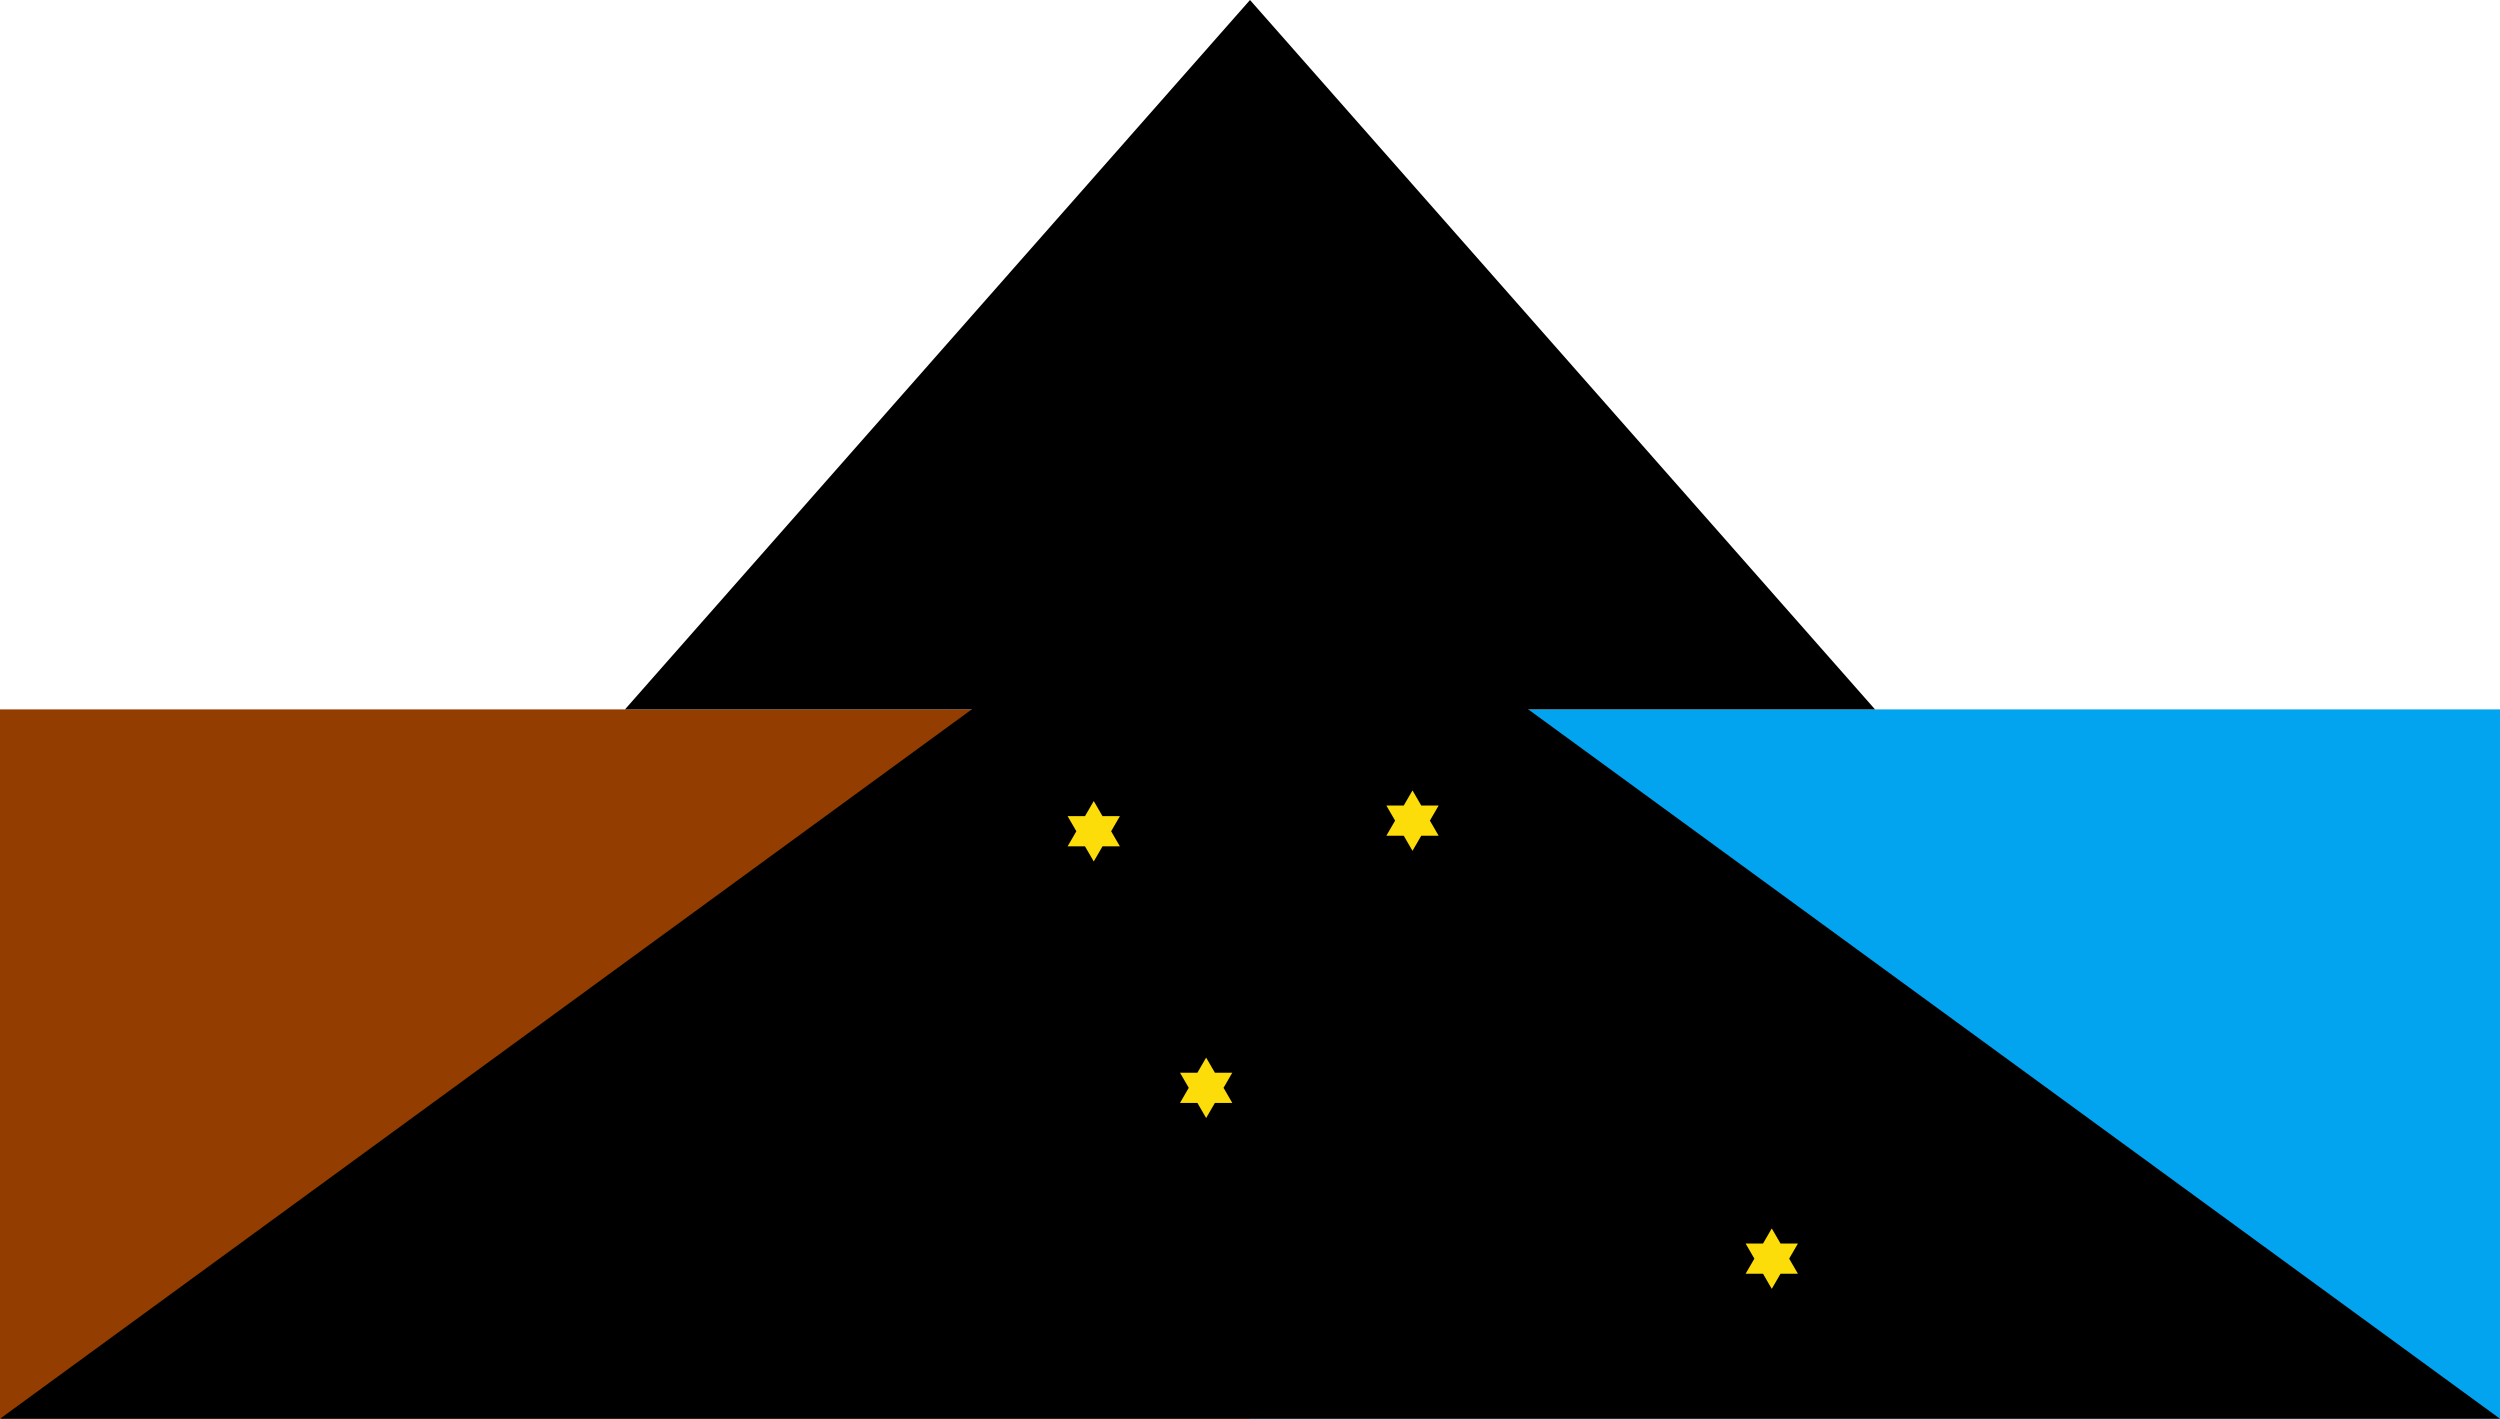
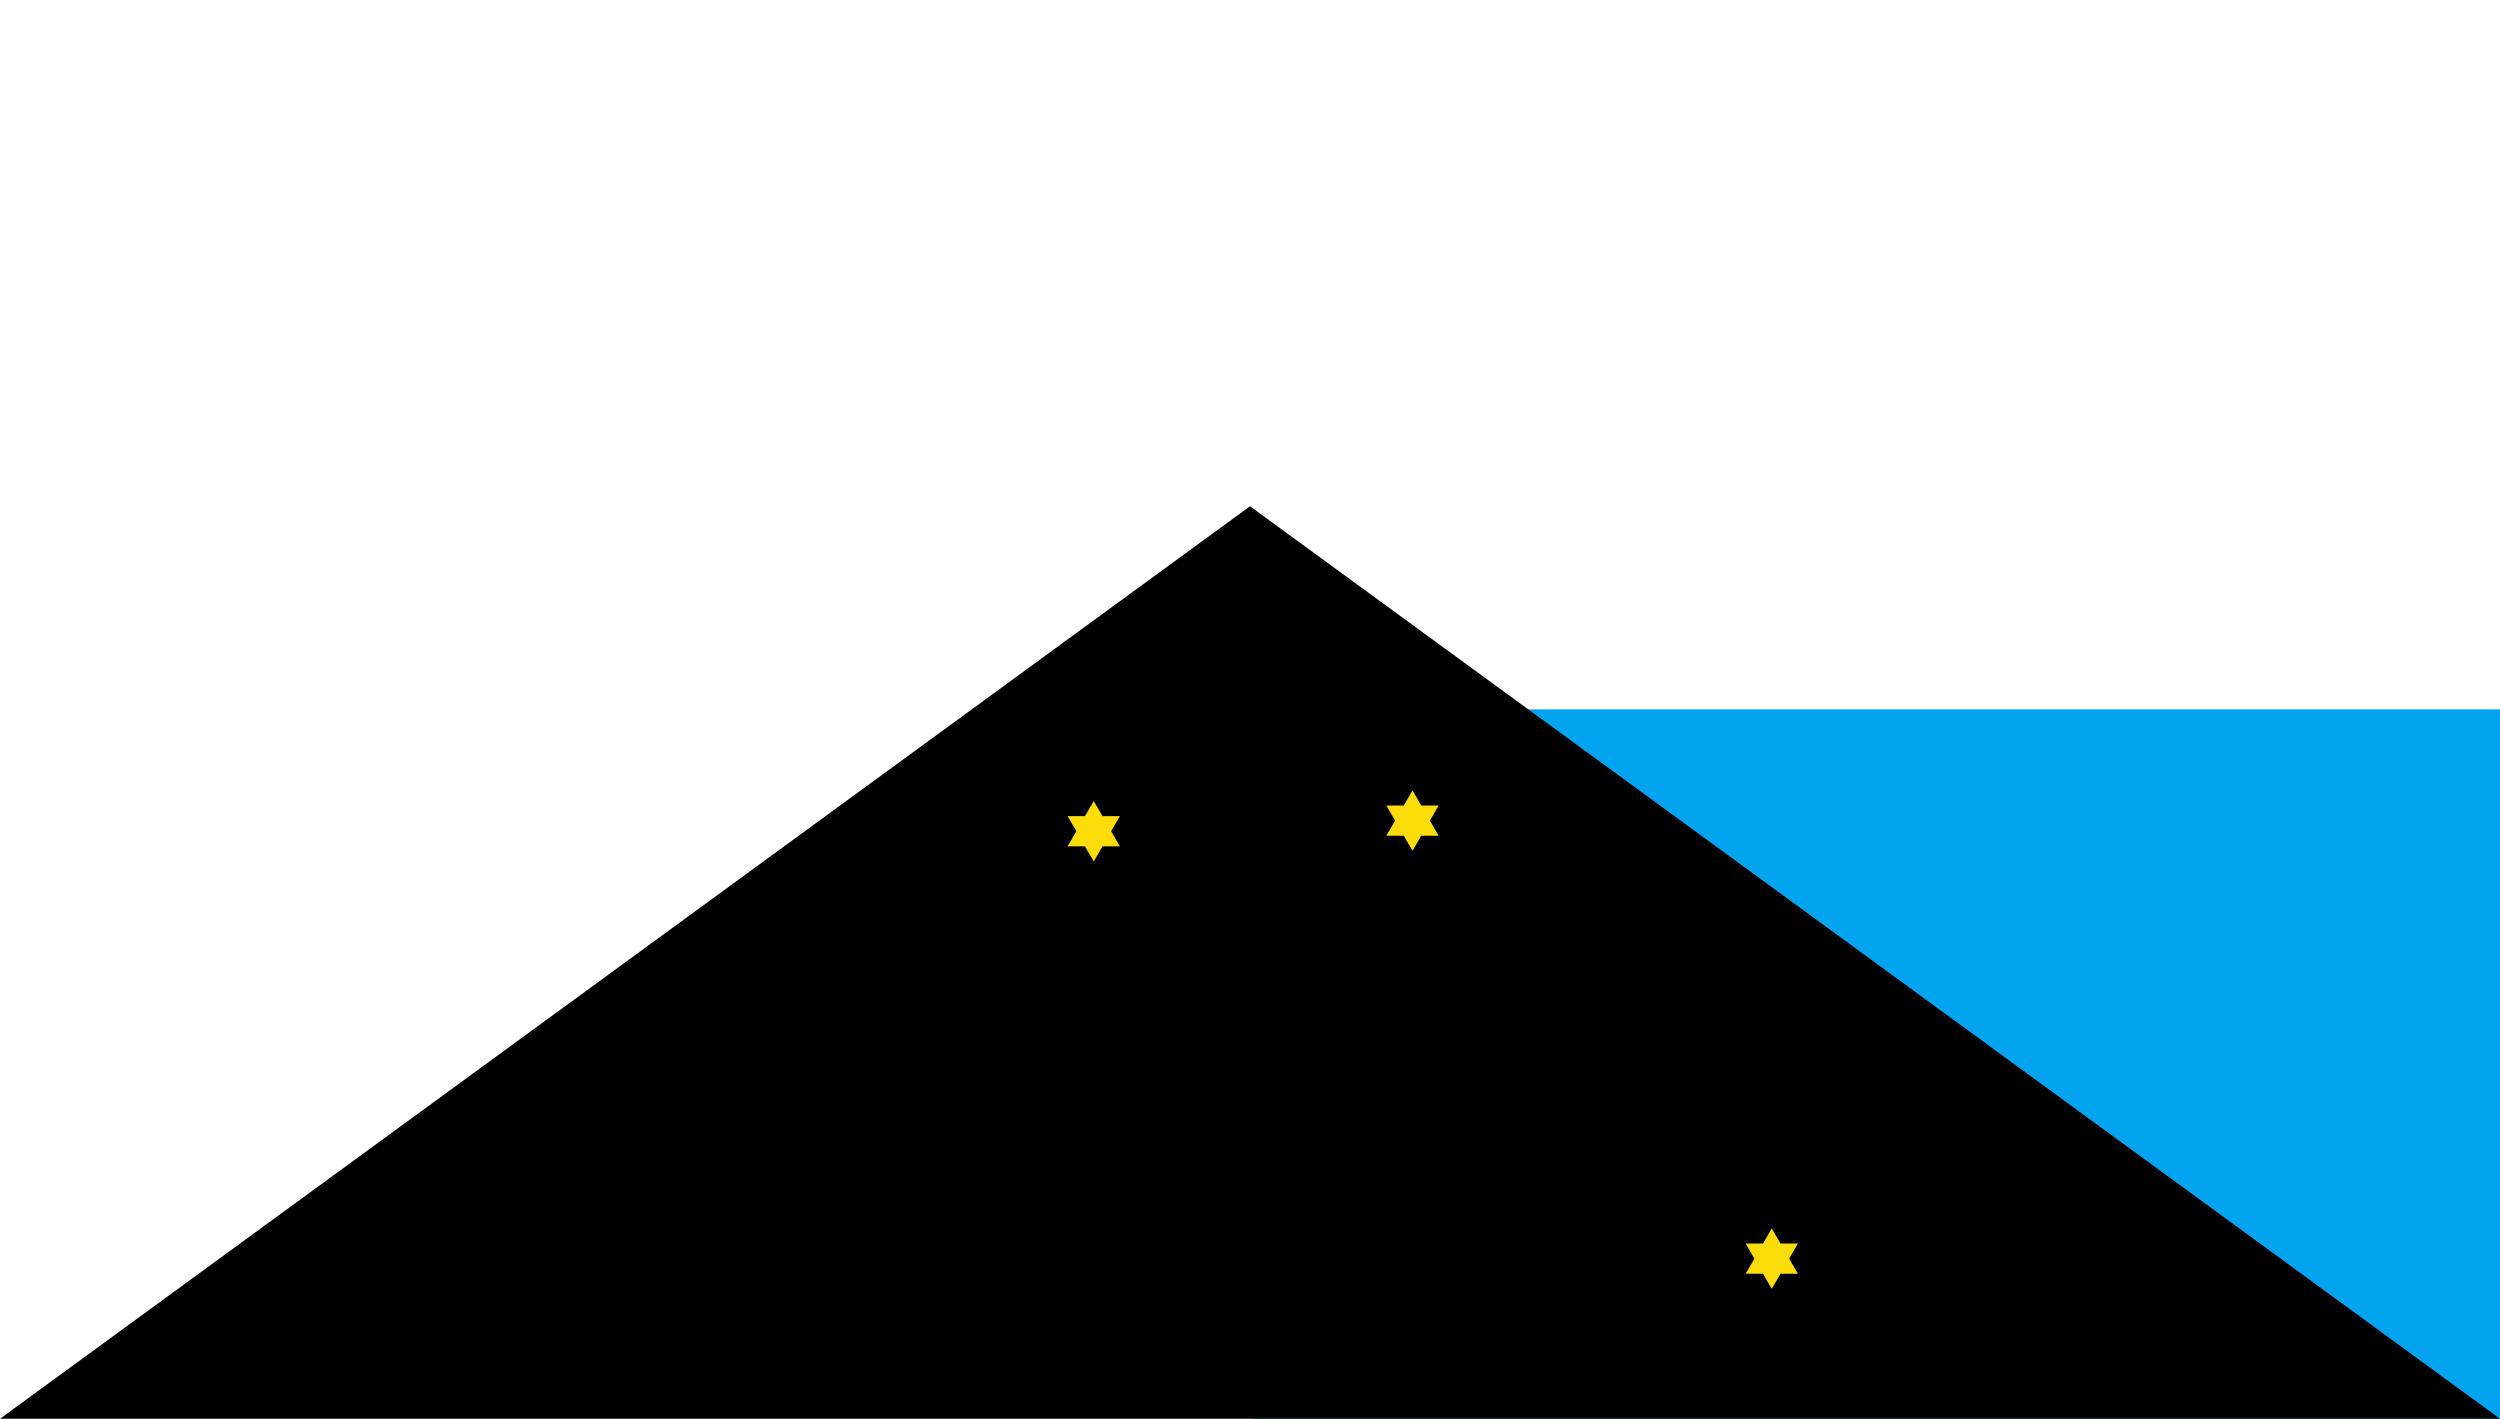
<svg xmlns="http://www.w3.org/2000/svg" version="1.1" id="Layer_1" x="0px" y="0px" viewBox="0 0 2400 1362" style="enable-background:new 0 0 2400 1362;" xml:space="preserve">
  <style type="text/css">
	.st0{fill:#FFFFFF;}
	.st1{fill:#02A4EF;}
	.st2{fill:#933D00;}
	.st3{fill:#FCDD09;}
</style>
-   <path id="Rectángulo-1" class="st0" d="M0,0h2400v1362H0V0z" />
  <path id="Rectángulo-1-cop" class="st1" d="M2400,681H1200v681h1200V681z" />
-   <path id="Rectángulo-1-cop_00000005246357178679308380000012261746554151708317_" class="st2" d="M1200,681H0v681h1200V681z" />
-   <path id="Polígono-1" d="M1200,0l600,681H600L1200,0z" />
  <path id="Polígono-1-copia" d="M1200,486l1200,876H0L1200,486z" />
  <path id="path5739" class="st3" d="M1356,758.8l-8.4,14.5h-16.7l8.4,14.5l-8.4,14.5h16.7l8.4,14.5l8.4-14.5h16.7l-8.4-14.5l8.4-14.5  h-16.7L1356,758.8z" />
  <path id="path5739_00000116934531453798905500000018036086538211861926_" class="st3" d="M1050,769l-8.4,14.5h-16.7l8.4,14.5  l-8.4,14.5h16.7l8.4,14.5l8.4-14.5h16.7l-8.4-14.5l8.4-14.5h-16.7L1050,769z" />
-   <path id="path5739_00000129170891301026319620000000326567897990201274_" class="st3" d="M1157.9,1015.3l-8.4,14.5h-16.7l8.4,14.5  l-8.4,14.5h16.7l8.4,14.5l8.4-14.5h16.7l-8.4-14.5l8.4-14.5h-16.7L1157.9,1015.3z" />
  <path id="path5739_00000009584491992098199370000001870554403245078171_" class="st3" d="M1700.9,1179.3l-8.4,14.5h-16.7l8.4,14.5  l-8.4,14.5h16.7l8.4,14.5l8.4-14.5h16.7l-8.4-14.5l8.4-14.5h-16.7L1700.9,1179.3z" />
</svg>